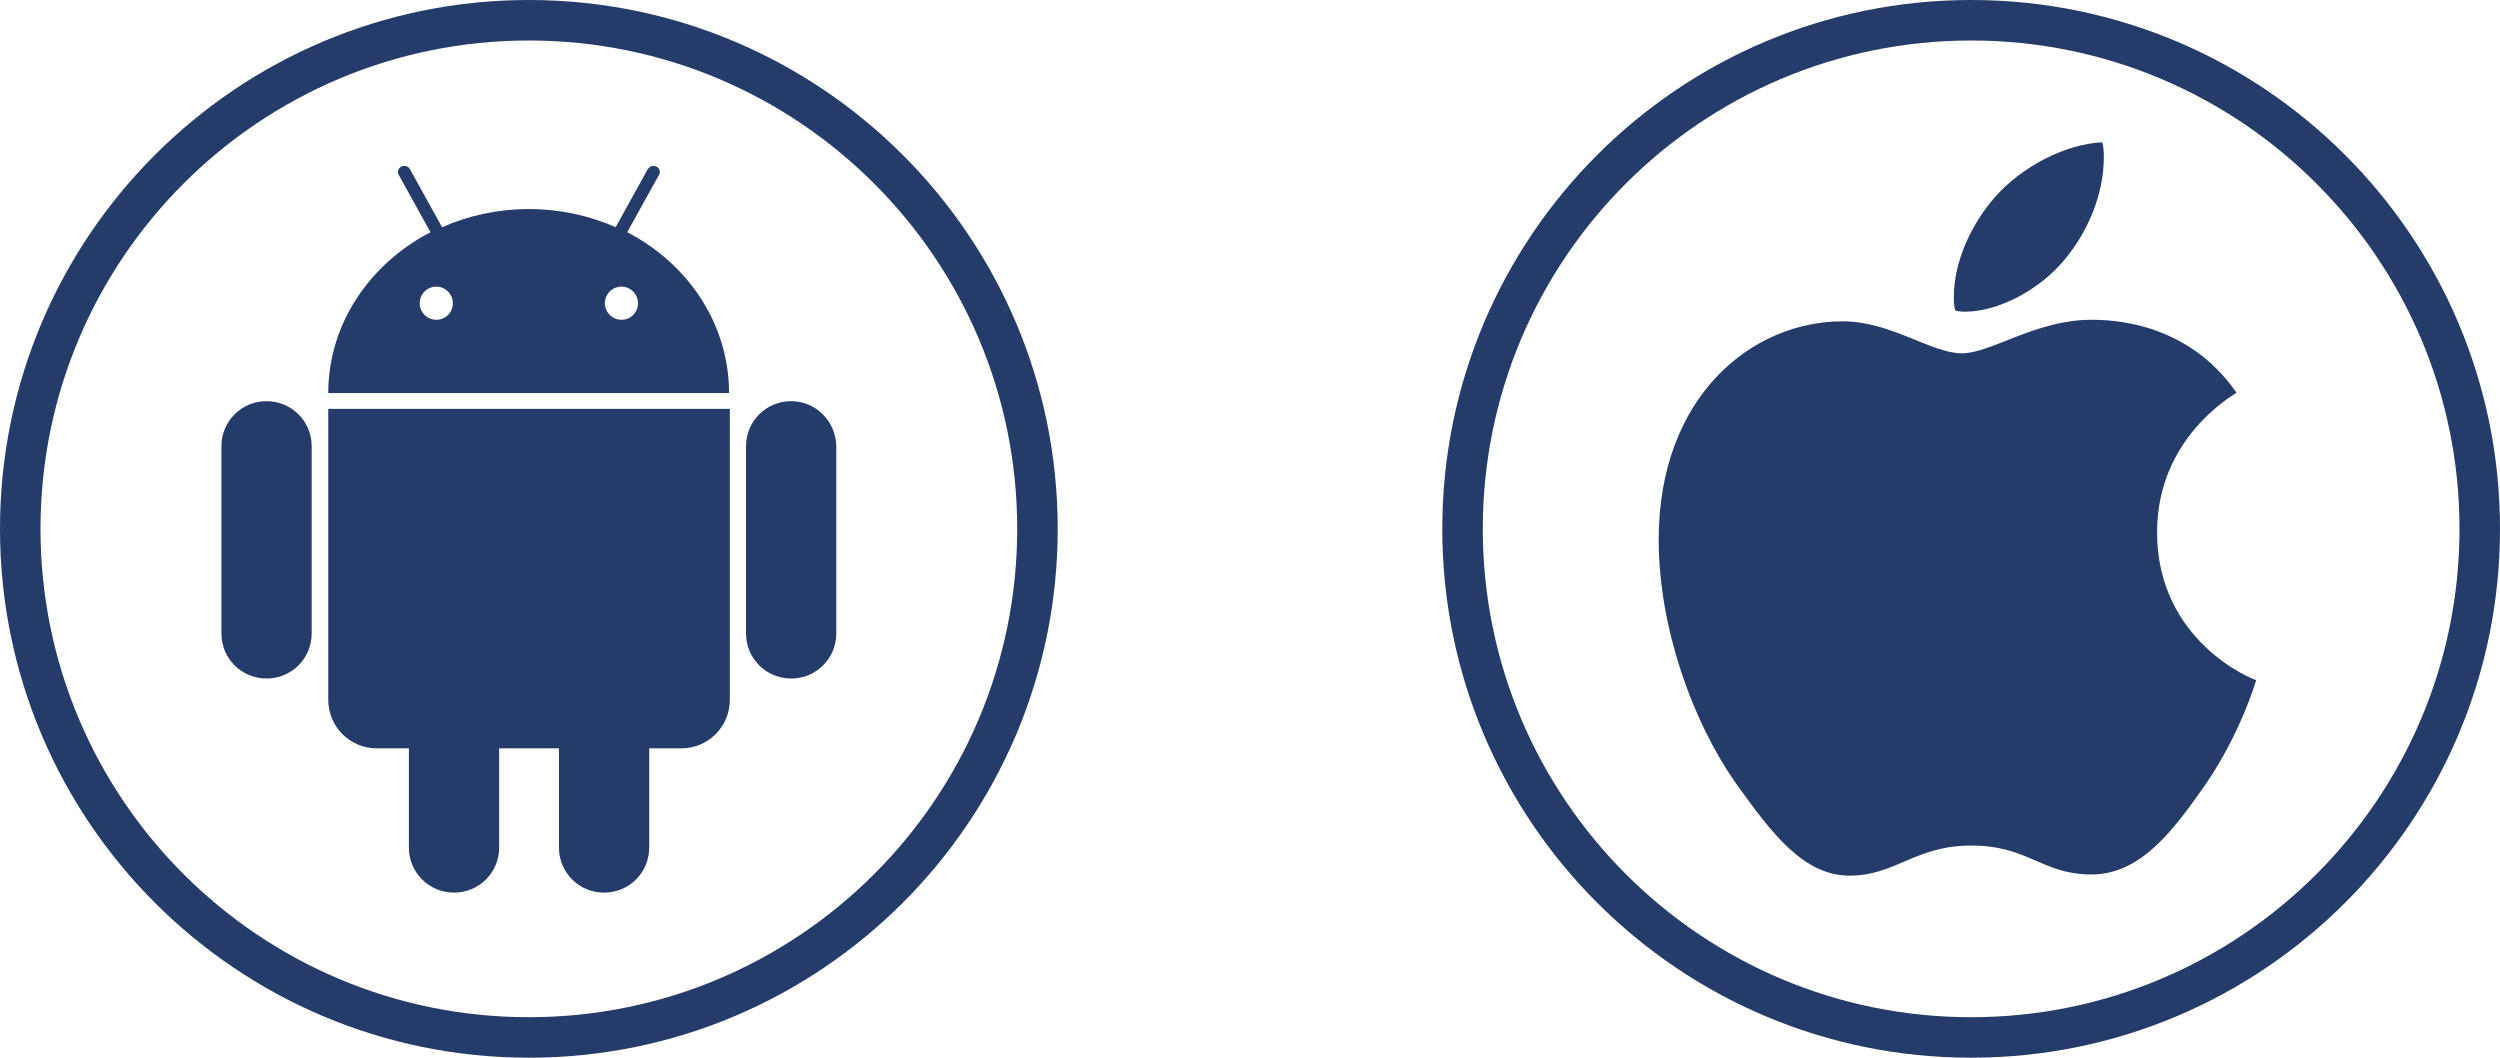
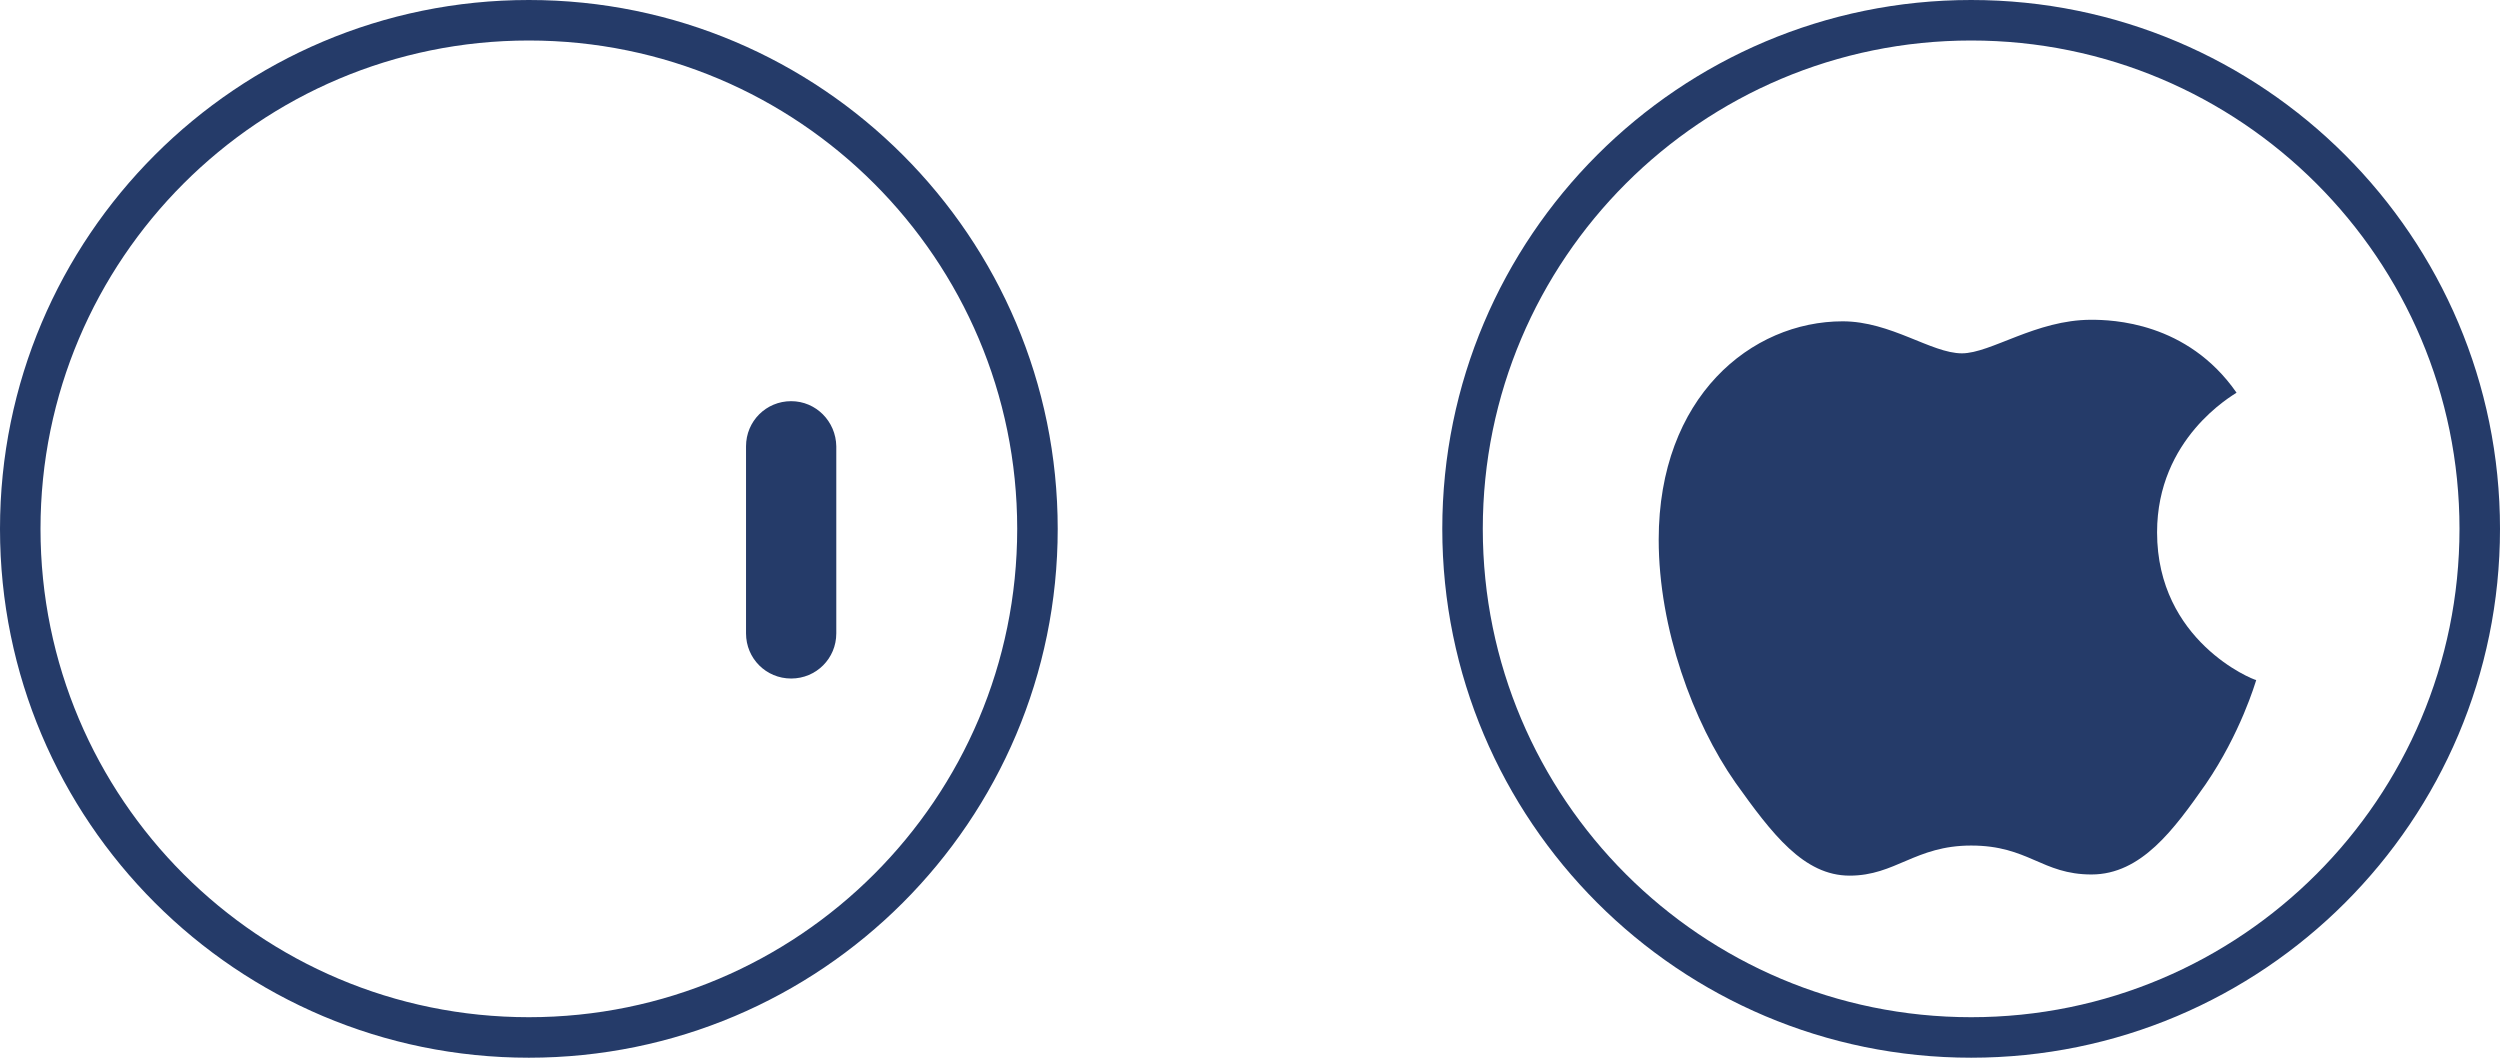
<svg xmlns="http://www.w3.org/2000/svg" x="0px" y="0px" width="648.1px" height="274.2px" viewBox="0 0 648.1 274.2" style="enable-background:new 0 0 648.1 274.2;" xml:space="preserve">
  <style type="text/css">
	.st0{fill:#253B69;}
</style>
  <g id="Layer_1">
-     <path class="st0" d="M137.1,0C61.4,0,0,61.4,0,137.1s61.4,137.1,137.1,137.1s137.1-61.4,137.1-137.1S212.8,0,137.1,0z M137.1,263.7   c-69.9,0-126.6-56.7-126.6-126.6S67.2,10.5,137.1,10.5s126.6,56.7,126.6,126.6S207,263.7,137.1,263.7z" />
+     <path class="st0" d="M137.1,0C61.4,0,0,61.4,0,137.1s61.4,137.1,137.1,137.1s137.1-61.4,137.1-137.1S212.8,0,137.1,0z M137.1,263.7   c-69.9,0-126.6-56.7-126.6-126.6S67.2,10.5,137.1,10.5s126.6,56.7,126.6,126.6S207,263.7,137.1,263.7" />
    <path class="st0" d="M511,0c-75.7,0-137.1,61.4-137.1,137.1S435.3,274.2,511,274.2s137.1-61.4,137.1-137.1S586.7,0,511,0z    M511,263.7c-69.9,0-126.6-56.7-126.6-126.6S441.1,10.5,511,10.5s126.6,56.7,126.6,126.6S580.9,263.7,511,263.7z" />
  </g>
  <g id="Layer_3">
    <g>
      <path class="st0" d="M205.1,104c-6.5,0-11.7,5.2-11.7,11.7v48.5c0,6.5,5.2,11.7,11.7,11.7c6.5,0,11.7-5.2,11.7-11.7v-48.5    C216.7,109.2,211.5,104,205.1,104z" />
-       <path class="st0" d="M69.1,104c-6.5,0-11.7,5.2-11.7,11.7v48.5c0,6.5,5.2,11.7,11.7,11.7c6.5,0,11.7-5.2,11.7-11.7v-48.5    C80.8,109.2,75.6,104,69.1,104z" />
-       <path class="st0" d="M162.6,60.2l8.2-14.8c0.5-0.8,0.2-1.8-0.6-2.2c-0.3-0.1-0.5-0.2-0.8-0.2c-0.6,0-1.1,0.3-1.5,0.9l-8.3,15    c-6.8-3-14.4-4.7-22.5-4.7c-8.1,0-15.7,1.7-22.5,4.7l-8.3-15c-0.3-0.6-0.9-0.9-1.5-0.9c-0.3,0-0.5,0.1-0.8,0.2    c-0.8,0.5-1.1,1.4-0.6,2.2l8.2,14.8C95.8,68.4,85.1,84,85.1,101.9h103.9C189,84,178.4,68.4,162.6,60.2z M113.1,82.9    c-2.4,0-4.3-2-4.3-4.3c0-2.4,2-4.3,4.3-4.3c2.4,0,4.3,2,4.3,4.3C117.4,81,115.5,82.9,113.1,82.9z M161.1,82.9    c-2.4,0-4.3-2-4.3-4.3c0-2.4,2-4.3,4.3-4.3c2.4,0,4.3,2,4.3,4.3C165.4,81,163.5,82.9,161.1,82.9z" />
-       <path class="st0" d="M85.1,181.4c0,7,5.6,12.6,12.6,12.6h8.3v25.7c0,6.5,5.2,11.7,11.7,11.7c6.5,0,11.7-5.2,11.7-11.7v-25.7h15.5    v25.7c0,6.5,5.2,11.7,11.7,11.7c6.5,0,11.7-5.2,11.7-11.7v-25.7h8.3c7,0,12.6-5.6,12.6-12.6V106H85.1V181.4z" />
    </g>
  </g>
  <g id="Layer_2">
    <g>
-       <path class="st0" d="M509.5,80.8c8.6,0,19.5-5.8,25.8-13.6c5.9-7,10.1-16.8,10.1-26.5c0-1.4-0.1-2.7-0.4-3.8    c-9.6,0.4-21.1,6.4-28,14.4c-5.4,6.2-10.5,15.9-10.5,25.8c0,1.5,0.2,3,0.4,3.4C507.5,80.7,508.5,80.8,509.5,80.8z" />
      <path class="st0" d="M559.2,138c0-24.4,19.5-35.4,20.6-36.2c-12.8-18.4-32.3-18.9-37.7-18.9c-14.3,0-26,8.7-33.5,8.7    c-7.9,0-18.4-8.3-30.9-8.3c-23.7,0-47.7,19.6-47.7,56.6c0,23,8.9,47.3,19.9,63c9.5,13.3,17.7,24.1,29.6,24.1s17-7.8,31.5-7.8    c14.9,0,18.3,7.5,31.2,7.5c12.9,0,21.4-11.7,29.6-23.4c9.1-13.3,12.9-26.4,13.1-27C584,176.2,559.2,166.2,559.2,138z" />
    </g>
  </g>
</svg>